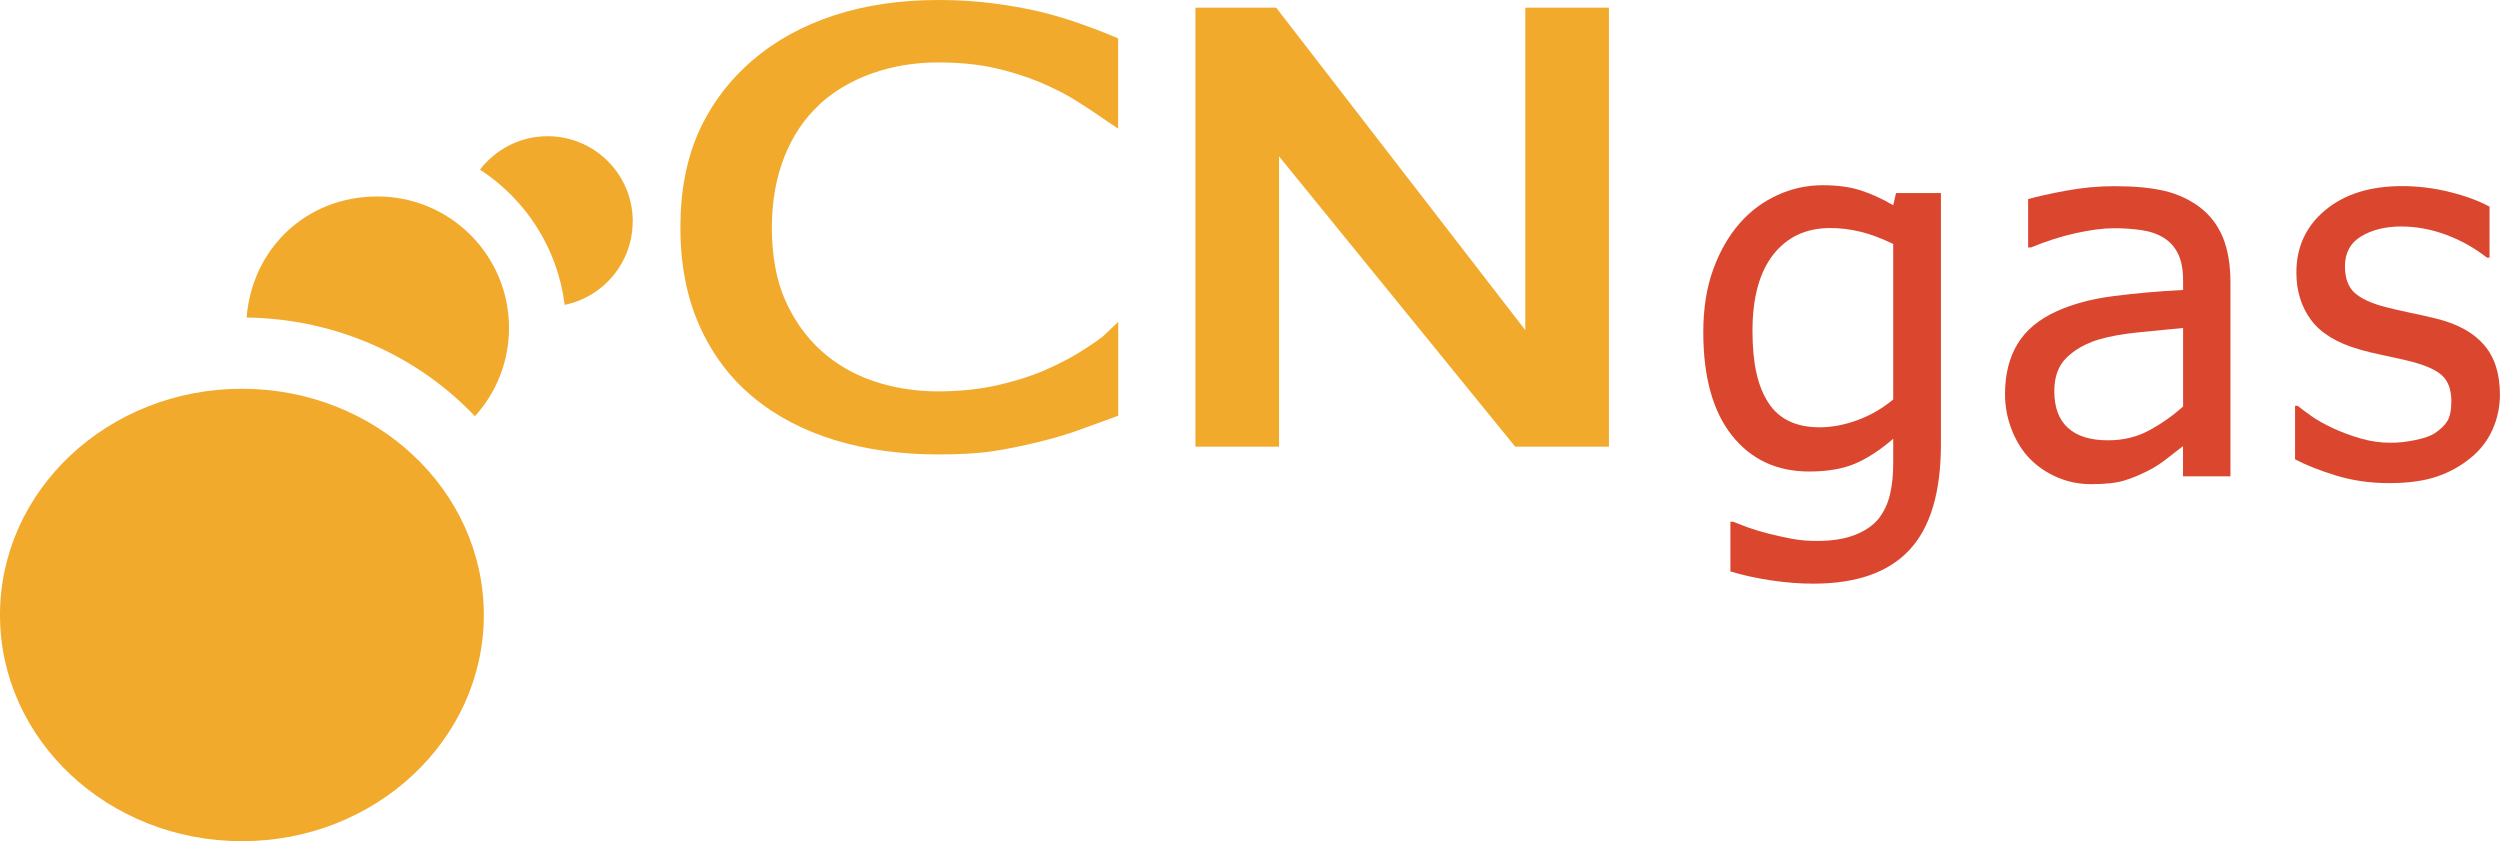
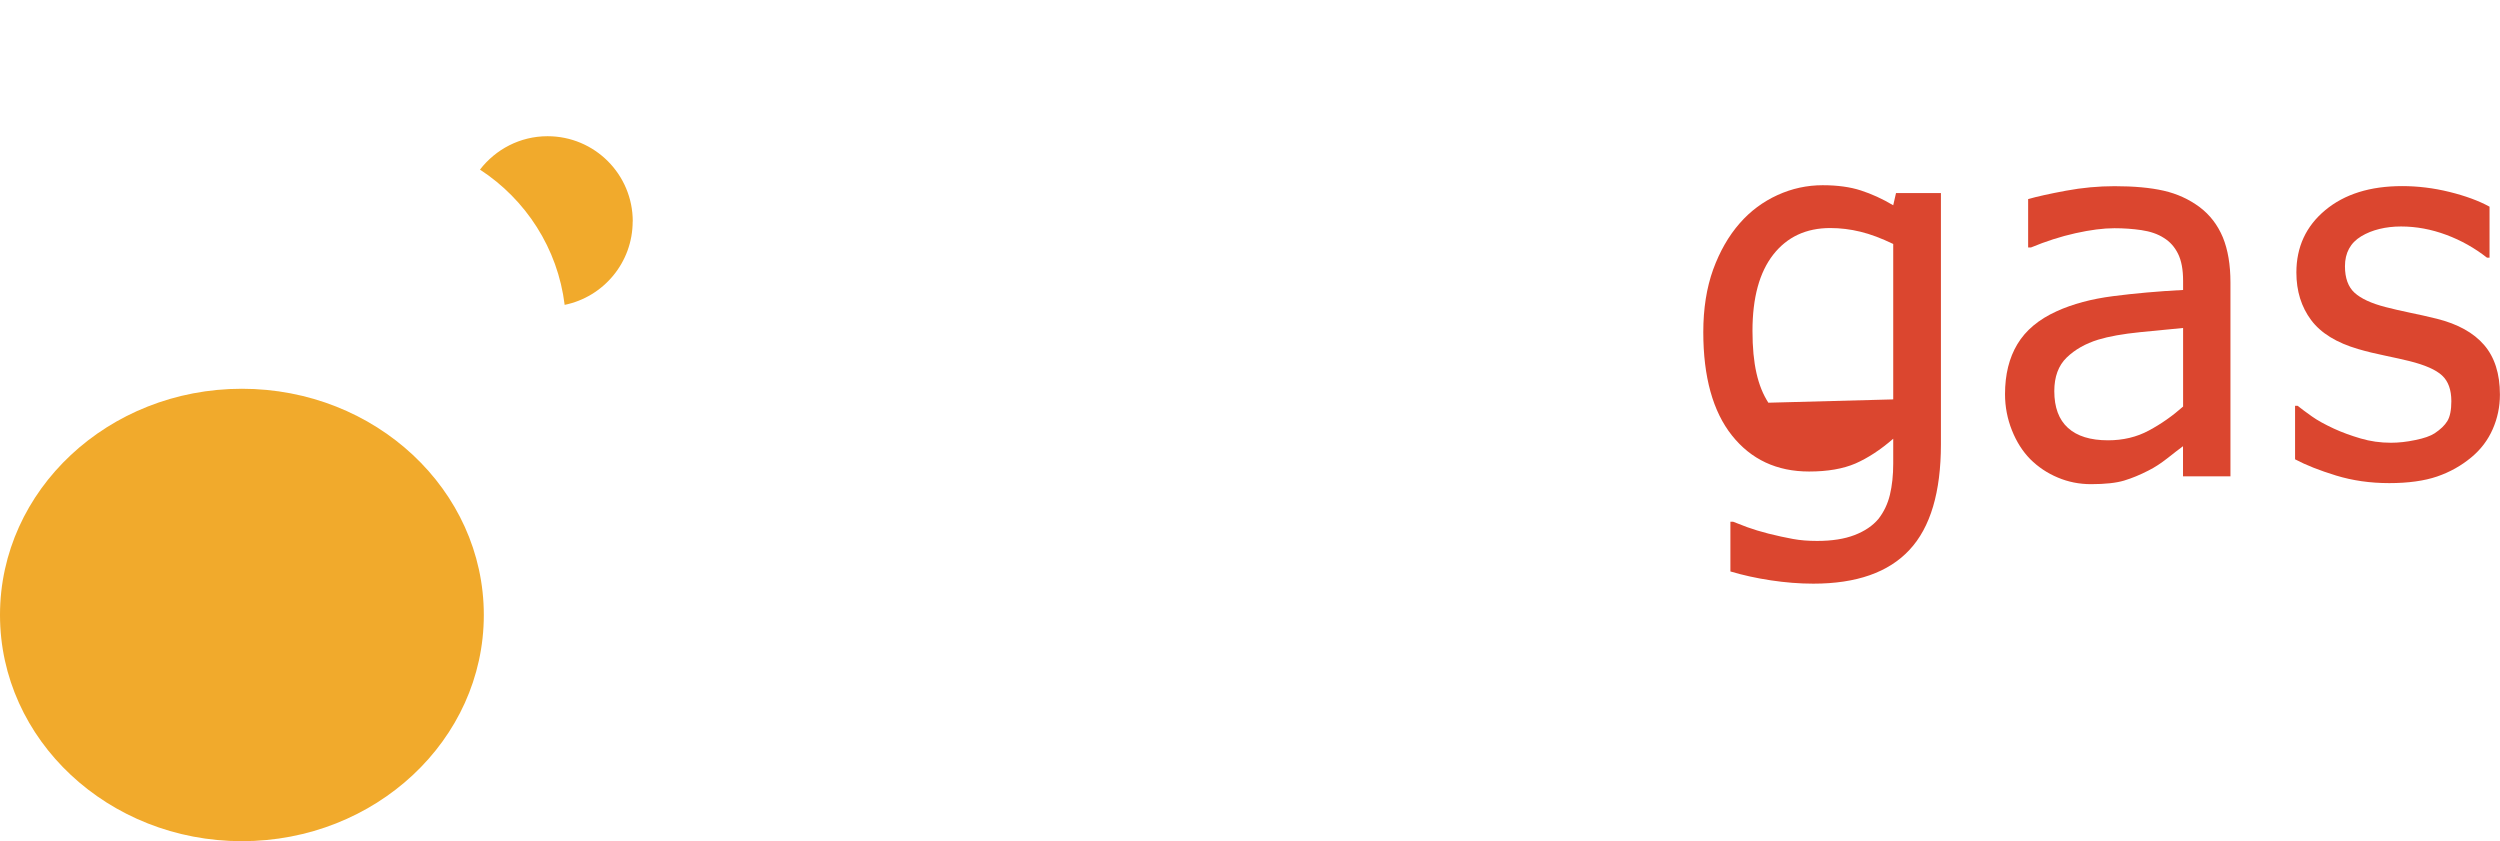
<svg xmlns="http://www.w3.org/2000/svg" id="a" viewBox="0 0 286.68 96.46">
  <defs>
    <style>.b{fill:#f1aa2c;}.c{fill:#db462f;}</style>
  </defs>
  <ellipse class="b" cx="27.74" cy="70.52" rx="27.74" ry="25.94" />
-   <path class="b" d="M54.46,47.73c2.43-2.68,3.91-6.23,3.91-10.13,0-8.32-6.75-15.07-15.07-15.07s-14.41,6.11-15.02,13.88c10.38,.15,19.71,4.49,26.18,11.32Z" />
  <path class="b" d="M72.56,25.39c0-5.4-4.37-9.77-9.77-9.77-3.16,0-5.96,1.51-7.75,3.83,5.24,3.41,8.92,9.02,9.71,15.51,4.45-.91,7.8-4.85,7.8-9.57Z" />
  <g>
-     <path class="c" d="M198.72,59.82c.37,.15,.91,.36,1.63,.63,.72,.26,1.53,.51,2.44,.74,1.01,.25,1.94,.46,2.79,.61,.85,.16,1.78,.23,2.79,.23,1.69,0,3.12-.22,4.29-.67,1.17-.45,2.09-1.07,2.75-1.86,.62-.8,1.06-1.72,1.31-2.76,.25-1.05,.38-2.24,.38-3.58v-2.85c-1.47,1.28-2.92,2.22-4.33,2.84-1.42,.61-3.19,.92-5.32,.92-3.7,0-6.65-1.38-8.84-4.13-2.19-2.75-3.29-6.71-3.29-11.86,0-2.69,.38-5.08,1.13-7.17,.76-2.08,1.77-3.85,3.05-5.31,1.22-1.4,2.67-2.47,4.33-3.23,1.67-.76,3.39-1.13,5.18-1.13,1.69,0,3.15,.2,4.38,.6,1.23,.4,2.47,.96,3.71,1.7l.32-1.4h5.15v28.79c0,5.51-1.2,9.55-3.61,12.13-2.4,2.58-6.08,3.87-11.02,3.87-1.59,0-3.21-.13-4.87-.38-1.66-.25-3.2-.59-4.64-1.02v-5.7h.29Zm18.38-14.02V27.98c-1.36-.66-2.61-1.13-3.77-1.41-1.15-.28-2.3-.42-3.45-.42-2.77,0-4.95,1.02-6.54,3.05-1.59,2.04-2.38,4.95-2.38,8.75s.61,6.35,1.82,8.23c1.21,1.88,3.17,2.82,5.89,2.82,1.41,0,2.87-.28,4.38-.84,1.5-.56,2.85-1.35,4.06-2.36Z" />
+     <path class="c" d="M198.72,59.82c.37,.15,.91,.36,1.63,.63,.72,.26,1.53,.51,2.44,.74,1.01,.25,1.94,.46,2.79,.61,.85,.16,1.78,.23,2.79,.23,1.69,0,3.12-.22,4.29-.67,1.17-.45,2.09-1.07,2.75-1.86,.62-.8,1.06-1.72,1.31-2.76,.25-1.05,.38-2.24,.38-3.58v-2.85c-1.47,1.28-2.92,2.22-4.33,2.84-1.42,.61-3.19,.92-5.32,.92-3.7,0-6.65-1.38-8.84-4.13-2.19-2.75-3.29-6.71-3.29-11.86,0-2.69,.38-5.08,1.13-7.17,.76-2.08,1.77-3.85,3.05-5.31,1.22-1.4,2.67-2.47,4.33-3.23,1.67-.76,3.39-1.13,5.18-1.13,1.69,0,3.15,.2,4.38,.6,1.23,.4,2.47,.96,3.71,1.7l.32-1.4h5.15v28.79c0,5.51-1.2,9.55-3.61,12.13-2.4,2.58-6.08,3.87-11.02,3.87-1.59,0-3.21-.13-4.87-.38-1.66-.25-3.2-.59-4.64-1.02v-5.7h.29Zm18.38-14.02V27.98c-1.36-.66-2.61-1.13-3.77-1.41-1.15-.28-2.3-.42-3.45-.42-2.77,0-4.95,1.02-6.54,3.05-1.59,2.04-2.38,4.95-2.38,8.75s.61,6.35,1.82,8.23Z" />
    <path class="c" d="M250.34,51.16c-.45,.33-1.04,.79-1.79,1.38-.75,.59-1.47,1.06-2.17,1.41-.97,.5-1.91,.89-2.81,1.16-.9,.27-2.17,.41-3.79,.41-1.34,0-2.61-.25-3.81-.76-1.2-.5-2.26-1.21-3.17-2.12-.87-.89-1.57-1.99-2.09-3.3-.52-1.31-.79-2.69-.79-4.14,0-2.25,.47-4.16,1.42-5.74,.95-1.58,2.45-2.84,4.51-3.77,1.82-.83,3.97-1.41,6.46-1.73,2.48-.32,5.16-.56,8.03-.71v-1.05c0-1.28-.19-2.31-.58-3.1-.39-.79-.93-1.39-1.63-1.82-.7-.45-1.55-.74-2.56-.89-1.01-.15-2.05-.22-3.11-.22-1.26,0-2.74,.19-4.45,.57-1.71,.38-3.41,.93-5.12,1.64h-.32v-5.55c1.01-.29,2.45-.61,4.33-.96,1.88-.35,3.74-.52,5.58-.52,2.23,0,4.11,.17,5.64,.52,1.53,.35,2.91,.98,4.13,1.89,1.18,.89,2.06,2.05,2.65,3.46,.58,1.42,.87,3.14,.87,5.18v22.22h-5.44v-3.46Zm0-4.54v-9.01c-1.3,.12-2.94,.28-4.93,.48s-3.59,.49-4.81,.86c-1.45,.45-2.66,1.13-3.61,2.05-.95,.92-1.42,2.21-1.42,3.85,0,1.86,.52,3.27,1.57,4.22,1.05,.95,2.58,1.42,4.59,1.42,1.73,0,3.29-.37,4.68-1.12,1.4-.75,2.7-1.66,3.93-2.75Z" />
    <path class="c" d="M273.97,55.4c-2.17,0-4.2-.29-6.09-.87-1.89-.58-3.46-1.2-4.7-1.86v-6.14h.29c.47,.37,1.01,.78,1.64,1.22,.63,.45,1.47,.91,2.52,1.4,.93,.43,1.95,.8,3.07,1.13,1.11,.33,2.27,.49,3.48,.49,.87,0,1.8-.1,2.79-.31,.99-.2,1.73-.46,2.21-.77,.68-.45,1.17-.92,1.47-1.42,.3-.5,.45-1.26,.45-2.27,0-1.3-.35-2.28-1.06-2.94-.71-.66-1.96-1.21-3.77-1.66-.7-.17-1.61-.38-2.73-.61-1.12-.23-2.16-.48-3.11-.76-2.48-.72-4.29-1.83-5.41-3.33-1.12-1.5-1.69-3.32-1.69-5.45,0-2.93,1.1-5.31,3.31-7.15,2.21-1.84,5.15-2.76,8.81-2.76,1.8,0,3.62,.22,5.44,.67,1.82,.45,3.35,1.01,4.59,1.69v5.85h-.29c-1.4-1.1-2.95-1.98-4.67-2.62-1.72-.64-3.45-.96-5.19-.96s-3.33,.38-4.57,1.13-1.86,1.9-1.86,3.43c0,1.36,.37,2.37,1.1,3.04,.74,.67,1.92,1.22,3.55,1.64,.81,.21,1.72,.42,2.72,.63,1,.2,2.05,.44,3.16,.71,2.4,.6,4.21,1.6,5.42,3,1.21,1.4,1.82,3.3,1.82,5.7,0,1.4-.28,2.72-.83,3.97s-1.36,2.32-2.43,3.21c-1.16,.97-2.48,1.71-3.94,2.21-1.46,.5-3.3,.76-5.51,.76Z" />
  </g>
-   <path class="b" d="M93.94,11.99c1.74-1.58,3.8-2.79,6.13-3.6,2.34-.82,4.85-1.23,7.47-1.23,2.45,0,4.63,.21,6.48,.63,1.87,.42,3.61,.97,5.19,1.62,1.64,.7,3.05,1.41,4.18,2.13,1.16,.73,2.12,1.36,2.85,1.87l.21,.15,1.77,1.19V4.4l-.5-.21c-1.41-.59-2.87-1.14-4.33-1.64-1.47-.5-2.92-.92-4.31-1.25-1.62-.37-3.41-.69-5.3-.93-1.9-.24-3.97-.37-6.14-.37-4.39,0-8.43,.59-11.99,1.76-3.58,1.17-6.73,2.9-9.35,5.15-2.69,2.31-4.76,5.07-6.17,8.2-1.4,3.12-2.11,6.82-2.11,11s.73,7.97,2.18,11.22c1.45,3.26,3.52,6.03,6.16,8.21,2.62,2.18,5.78,3.83,9.38,4.93,3.57,1.09,7.54,1.64,11.78,1.64,2.58,0,4.71-.12,6.33-.37,1.61-.24,3.38-.6,5.25-1.06,1.8-.44,3.35-.9,4.62-1.37,1.24-.46,2.57-.94,3.97-1.44l.54-.19v-10.77l-1.74,1.65-.22,.17c-.64,.48-1.52,1.08-2.64,1.77-1.11,.68-2.45,1.36-3.98,2.02-1.58,.67-3.41,1.24-5.44,1.69-2.03,.44-4.27,.67-6.66,.67-2.59,0-5.08-.4-7.39-1.18-2.29-.78-4.3-1.95-5.99-3.48-1.74-1.57-3.13-3.53-4.14-5.82-1.01-2.29-1.52-5.08-1.52-8.29,0-3.02,.49-5.77,1.45-8.17,.95-2.38,2.3-4.38,4-5.94Z" />
-   <polygon class="b" points="174.91 .88 174.91 37.86 146.59 1.2 146.34 .88 137.08 .88 137.08 51.22 146.67 51.22 146.67 17.93 173.75 51.22 184.5 51.22 184.5 .88 174.91 .88" />
</svg>